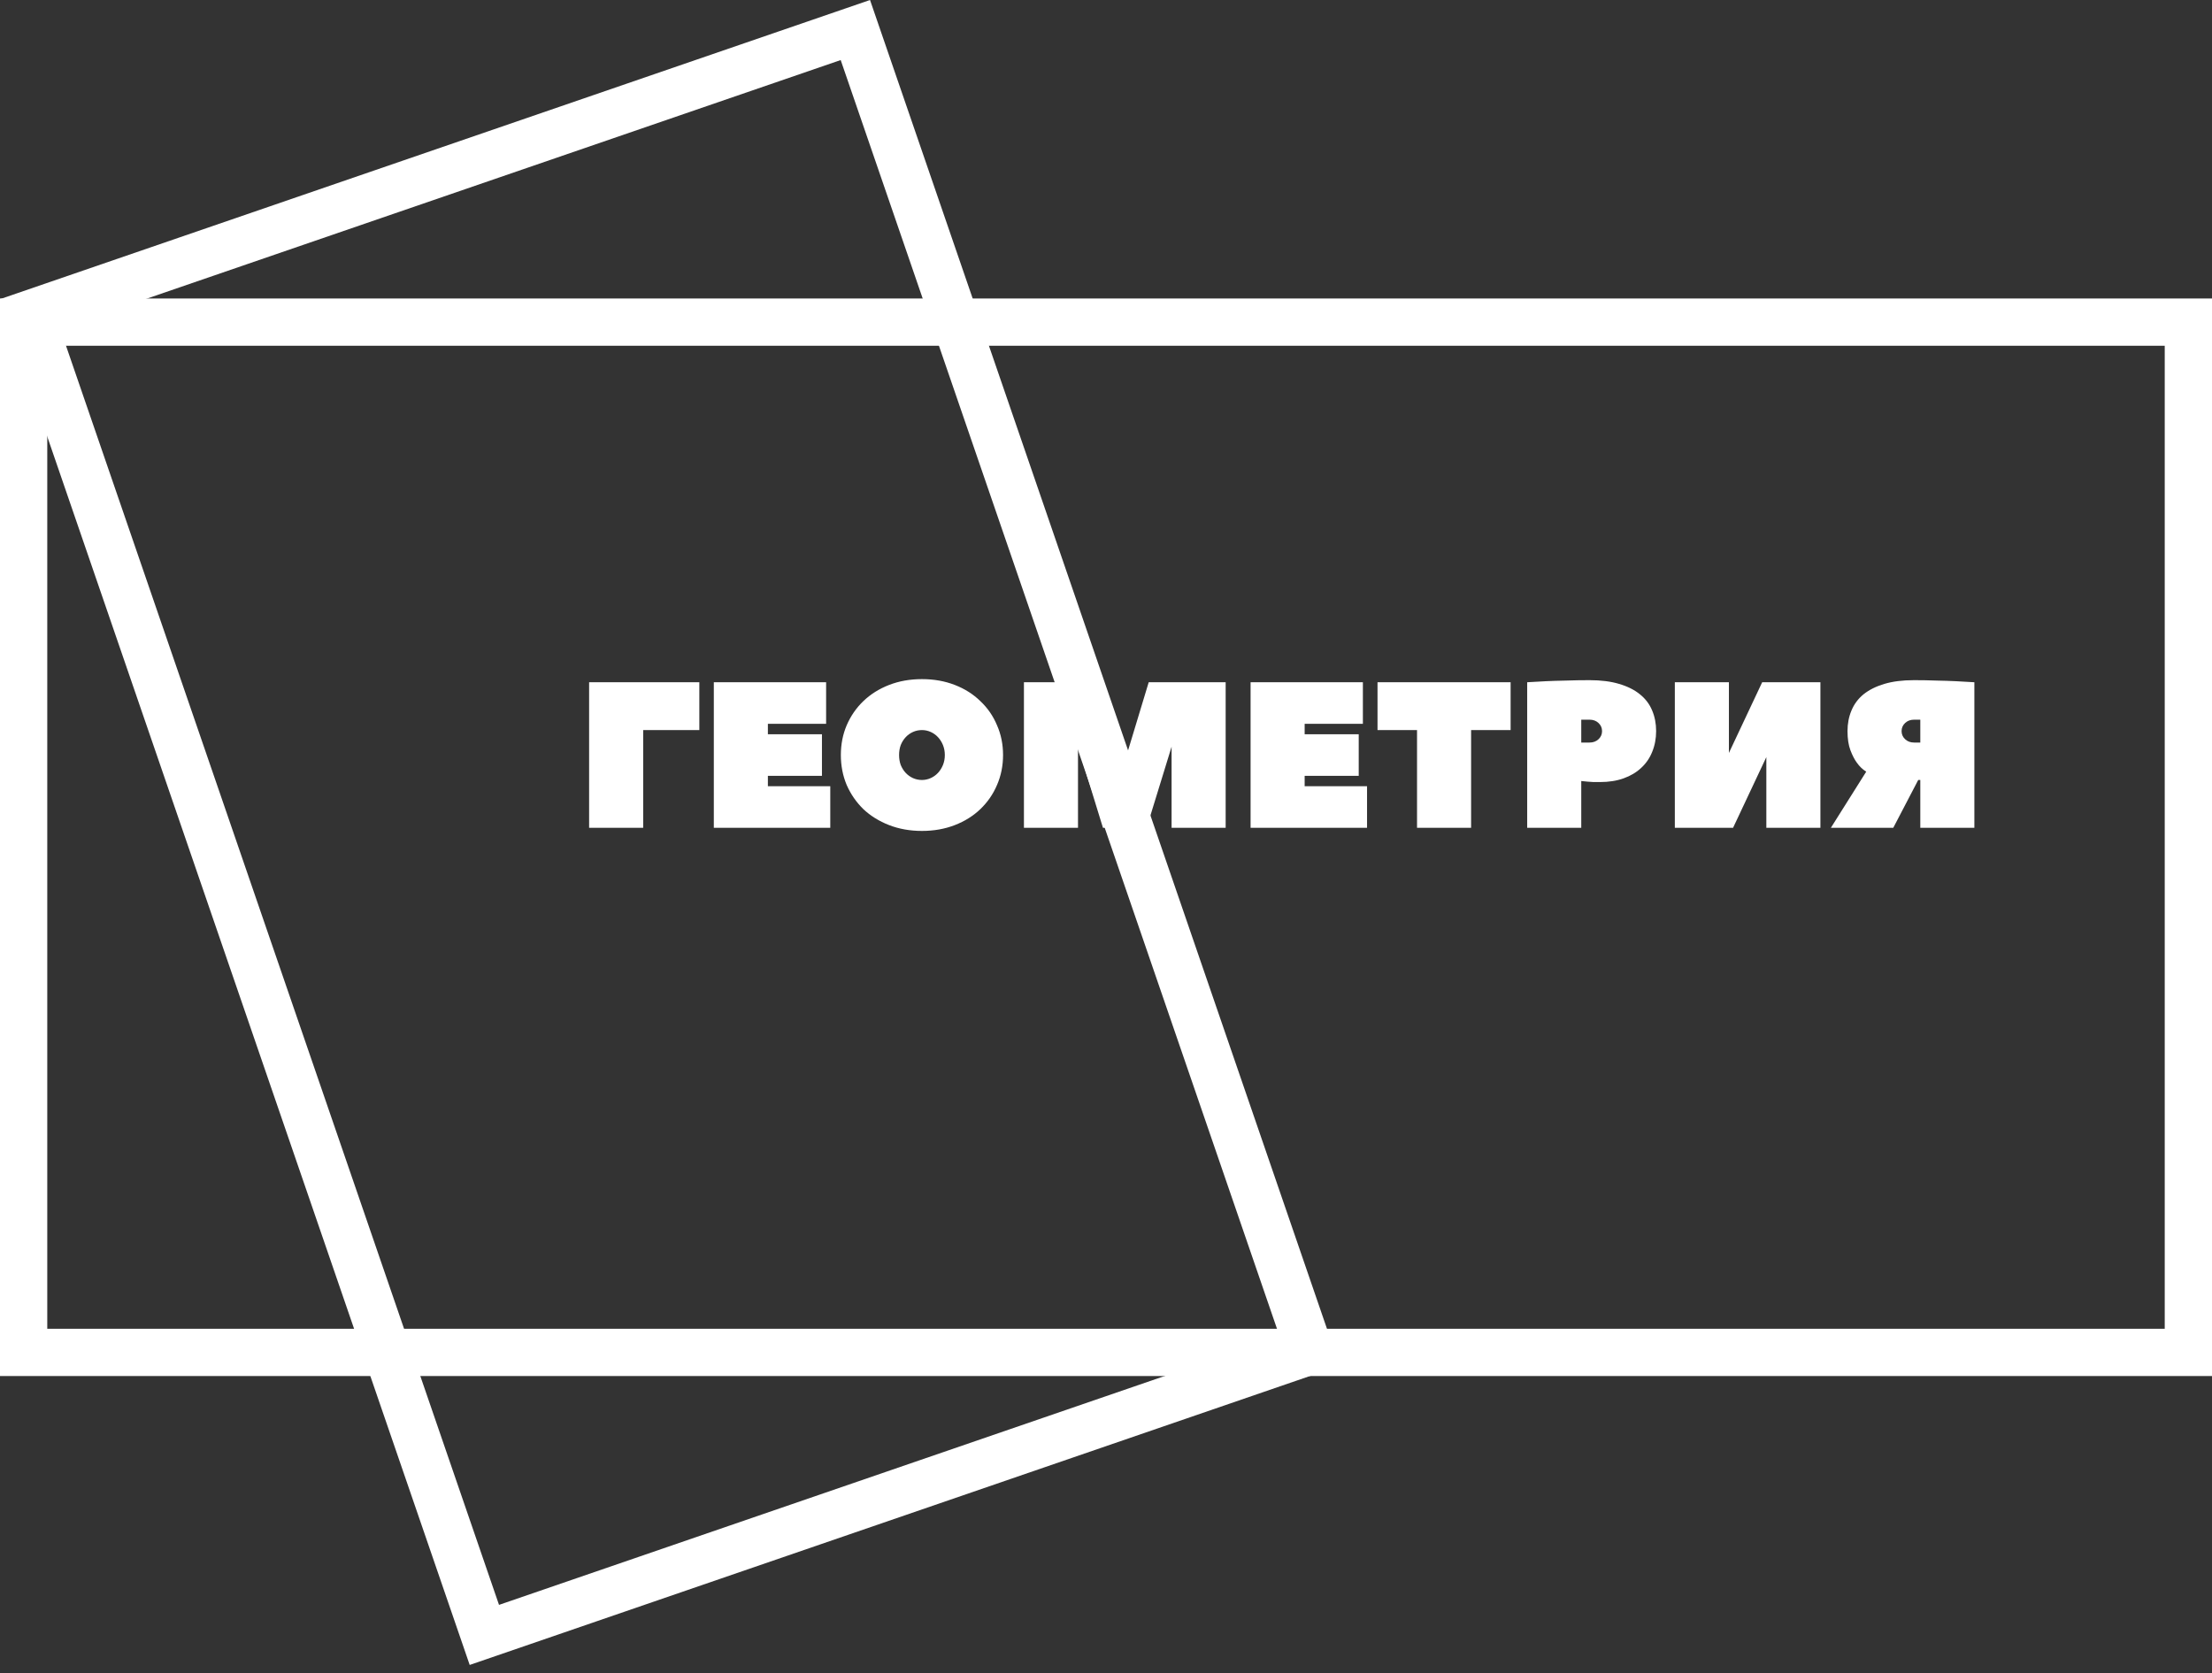
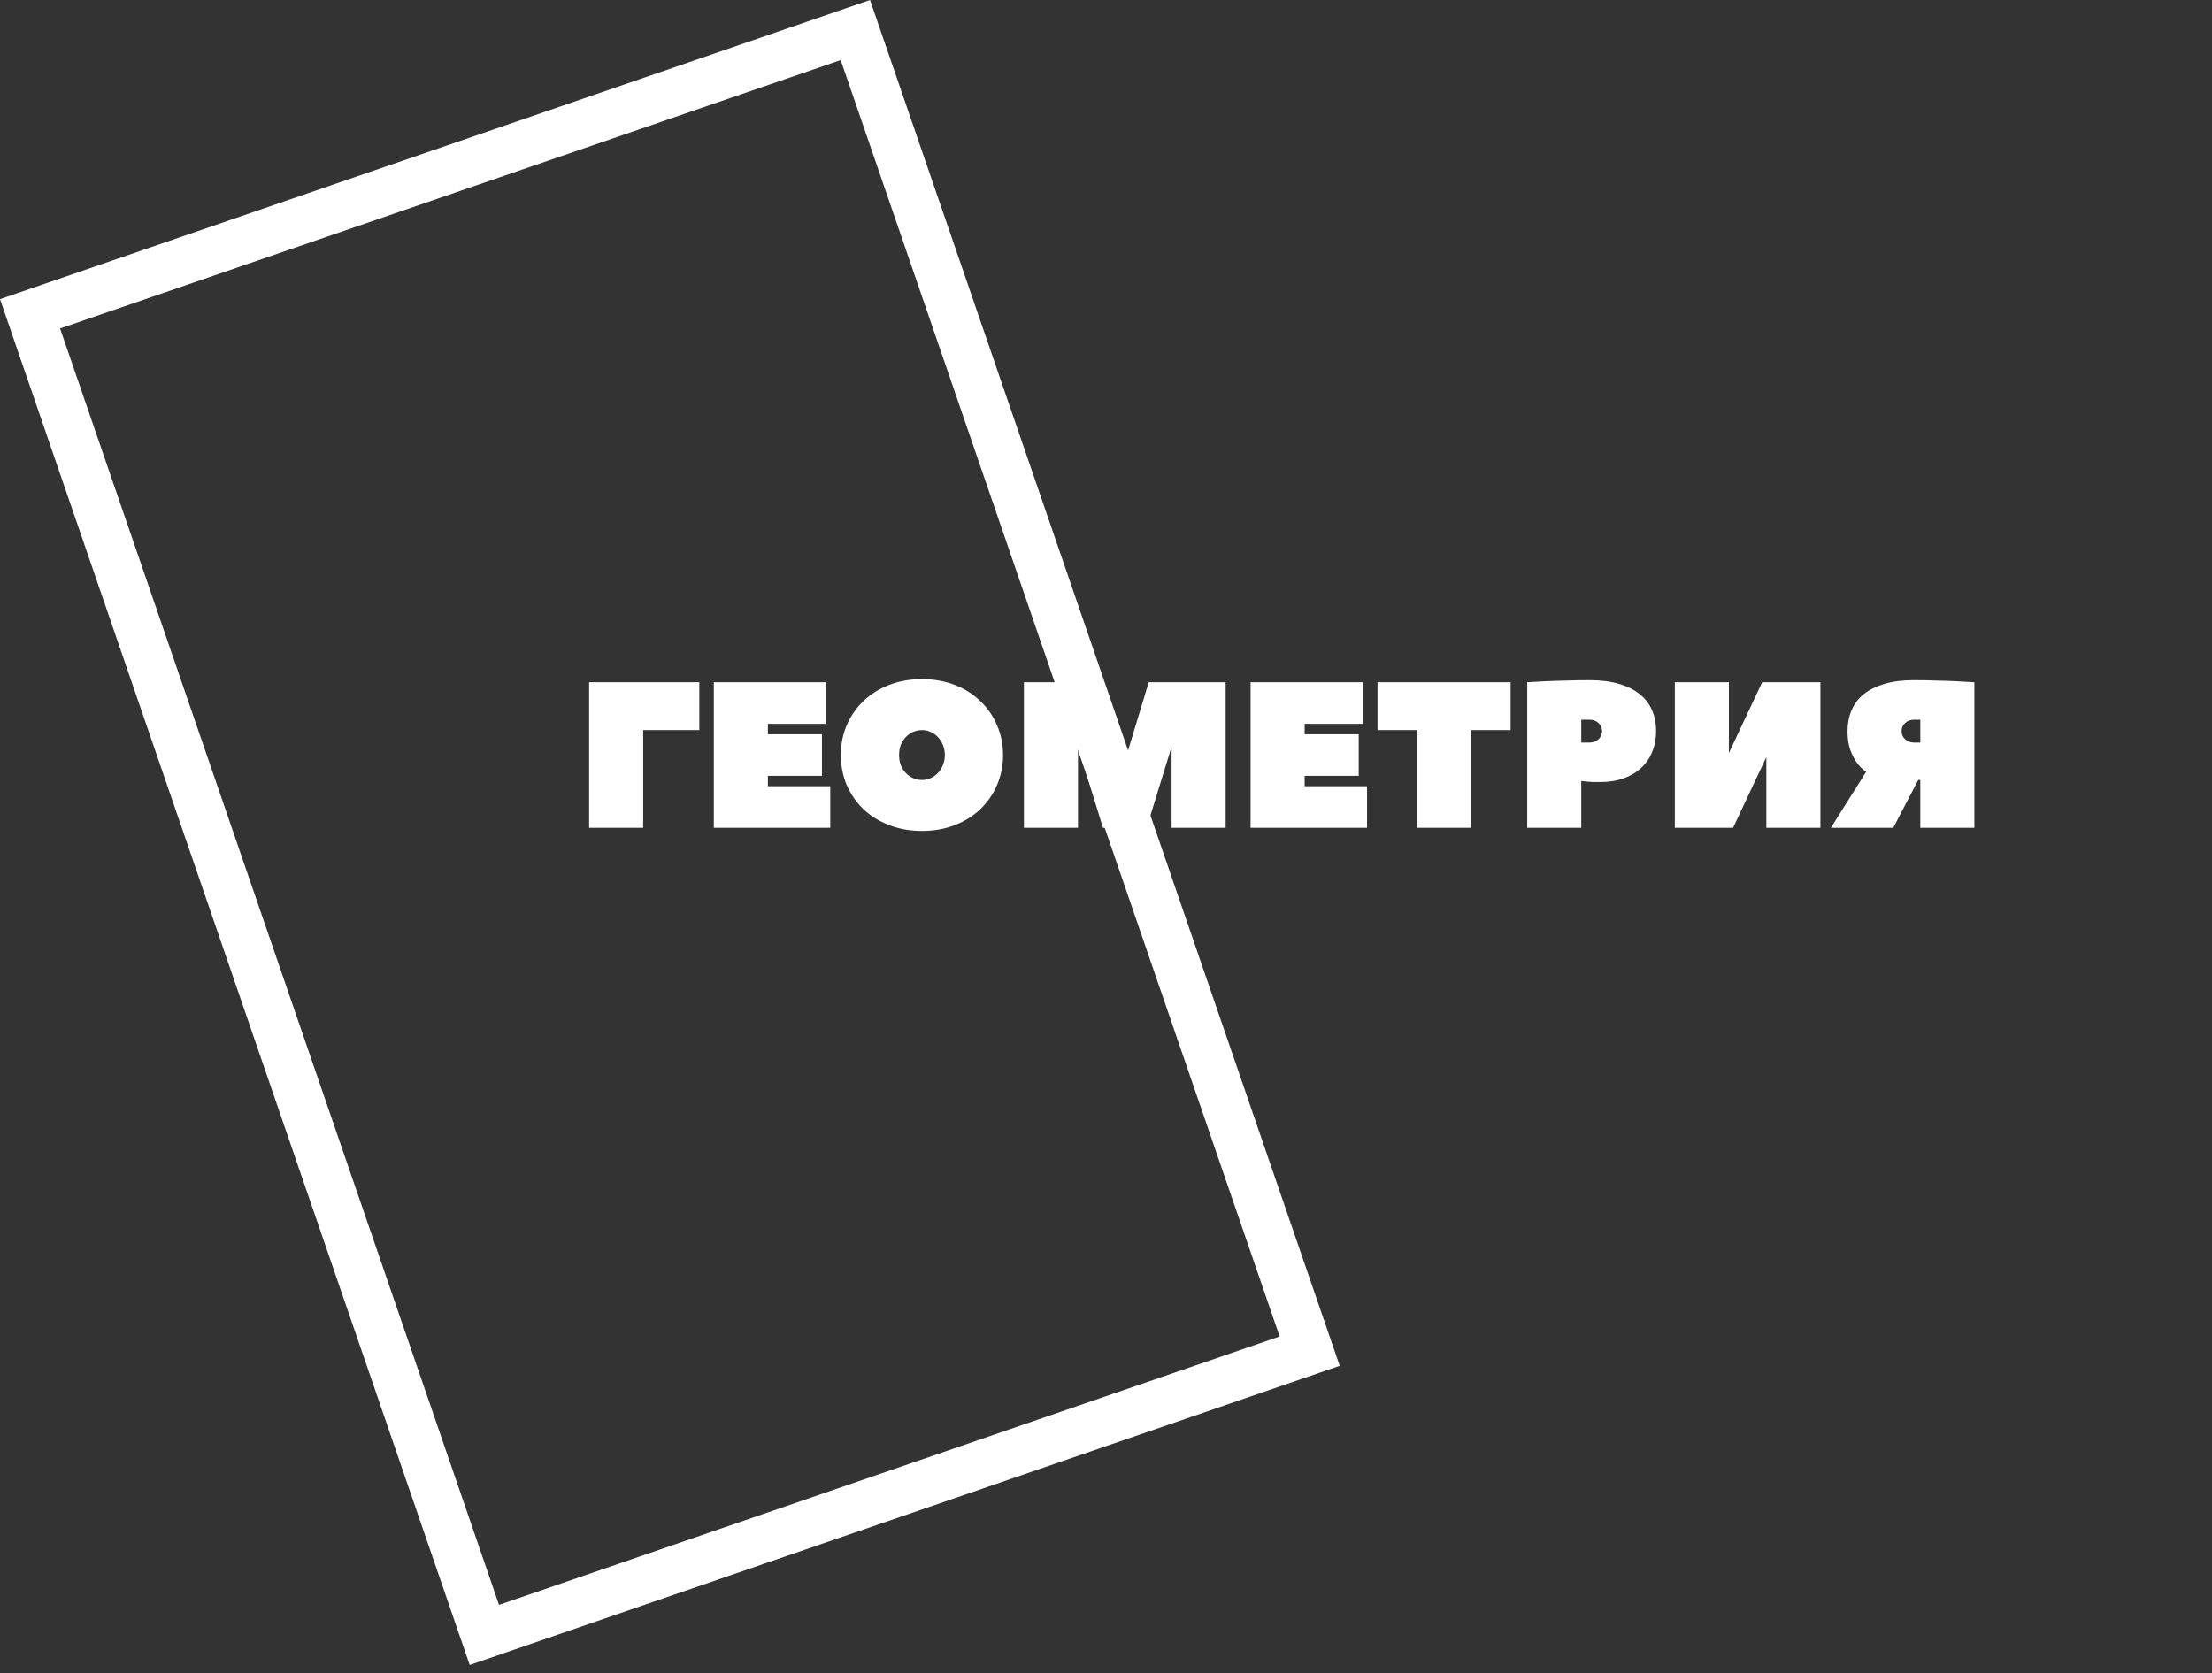
<svg xmlns="http://www.w3.org/2000/svg" width="234" height="177" viewBox="0 0 234 177" fill="none">
  <rect x="0" y="0" width="234" height="177" fill="#333333" stroke="none" />
-   <path fill-rule="evenodd" clip-rule="evenodd" d="M9.18574e-05 31.579H234V145.579H9.18574e-05V31.579ZM5 36.579V140.579H229V36.579H5Z" fill="white" />
  <path fill-rule="evenodd" clip-rule="evenodd" d="M49.687 176.145L0 31.648L92.037 0L141.723 144.497L49.687 176.145ZM52.789 169.79L135.369 141.395L88.934 6.354L6.354 34.75L52.789 169.79Z" fill="white" />
  <path d="M68.04 87.579H62.32V72.179H73.98V77.239H68.04V87.579ZM81.232 83.179H87.832V87.579H75.512V72.179H87.392V76.579H81.232V77.679H86.952V82.079H81.232V83.179ZM99.95 79.879C99.95 79.497 99.884 79.145 99.752 78.823C99.62 78.5 99.444 78.221 99.224 77.987C99.004 77.752 98.748 77.569 98.454 77.437C98.161 77.305 97.853 77.239 97.53 77.239C97.193 77.239 96.878 77.305 96.584 77.437C96.291 77.569 96.034 77.752 95.814 77.987C95.594 78.221 95.418 78.5 95.286 78.823C95.169 79.145 95.11 79.497 95.11 79.879C95.11 80.26 95.169 80.612 95.286 80.935C95.418 81.257 95.594 81.536 95.814 81.771C96.034 82.005 96.291 82.189 96.584 82.321C96.878 82.453 97.193 82.519 97.53 82.519C97.853 82.519 98.161 82.453 98.454 82.321C98.748 82.189 99.004 82.005 99.224 81.771C99.444 81.536 99.62 81.257 99.752 80.935C99.884 80.612 99.95 80.26 99.95 79.879ZM106.11 79.879C106.11 81.008 105.898 82.064 105.472 83.047C105.062 84.015 104.475 84.865 103.712 85.599C102.964 86.317 102.062 86.882 101.006 87.293C99.95 87.703 98.792 87.909 97.53 87.909C96.269 87.909 95.11 87.703 94.054 87.293C92.998 86.882 92.089 86.317 91.326 85.599C90.579 84.865 89.992 84.015 89.567 83.047C89.156 82.064 88.951 81.008 88.951 79.879C88.951 78.749 89.156 77.701 89.567 76.733C89.992 75.75 90.579 74.899 91.326 74.181C92.089 73.447 92.998 72.875 94.054 72.465C95.11 72.054 96.269 71.849 97.53 71.849C98.792 71.849 99.95 72.054 101.006 72.465C102.062 72.875 102.964 73.447 103.712 74.181C104.475 74.899 105.062 75.75 105.472 76.733C105.898 77.701 106.11 78.749 106.11 79.879ZM116.678 87.579L114.038 78.999V87.579H108.318V72.179H116.458L118.988 80.539L121.518 72.179H129.658V87.579H123.938V78.999L121.298 87.579H116.678ZM138.015 83.179H144.615V87.579H132.295V72.179H144.175V76.579H138.015V77.679H143.735V82.079H138.015V83.179ZM159.803 72.179V77.239H155.623V87.579H149.903V77.239H145.723V72.179H159.803ZM168.156 71.959C169.359 71.959 170.4 72.091 171.28 72.355C172.175 72.619 172.908 72.985 173.48 73.455C174.067 73.924 174.5 74.496 174.778 75.171C175.057 75.831 175.196 76.557 175.196 77.349C175.196 78.141 175.057 78.874 174.778 79.549C174.514 80.209 174.126 80.773 173.612 81.243C173.114 81.712 172.498 82.079 171.764 82.343C171.031 82.607 170.195 82.739 169.256 82.739C169.036 82.739 168.809 82.739 168.574 82.739C168.34 82.724 168.127 82.709 167.936 82.695C167.702 82.68 167.482 82.658 167.276 82.629V87.579H161.556V72.179C162.172 72.149 162.832 72.113 163.536 72.069C164.152 72.039 164.856 72.017 165.648 72.003C166.44 71.973 167.276 71.959 168.156 71.959ZM168.156 78.559C168.538 78.559 168.853 78.441 169.102 78.207C169.352 77.972 169.476 77.686 169.476 77.349C169.476 77.011 169.352 76.725 169.102 76.491C168.853 76.256 168.538 76.139 168.156 76.139H167.276V78.559H168.156ZM186.415 72.179H192.575V87.579H186.855V80.099L183.335 87.579H177.175V72.179H182.895V79.659L186.415 72.179ZM193.682 87.579L197.422 81.639C197.041 81.404 196.711 81.089 196.432 80.693C196.183 80.355 195.956 79.915 195.75 79.373C195.545 78.83 195.442 78.155 195.442 77.349C195.442 76.557 195.582 75.831 195.86 75.171C196.139 74.496 196.564 73.924 197.136 73.455C197.723 72.985 198.456 72.619 199.336 72.355C200.216 72.091 201.265 71.959 202.482 71.959C203.318 71.959 204.11 71.973 204.858 72.003C205.621 72.017 206.303 72.039 206.904 72.069C207.608 72.113 208.261 72.149 208.862 72.179V87.579H203.142V82.519H202.922L200.282 87.579H193.682ZM203.142 78.559V76.139H202.482C202.101 76.139 201.786 76.256 201.536 76.491C201.287 76.725 201.162 77.011 201.162 77.349C201.162 77.686 201.287 77.972 201.536 78.207C201.786 78.441 202.101 78.559 202.482 78.559H203.142Z" fill="white" />
</svg>